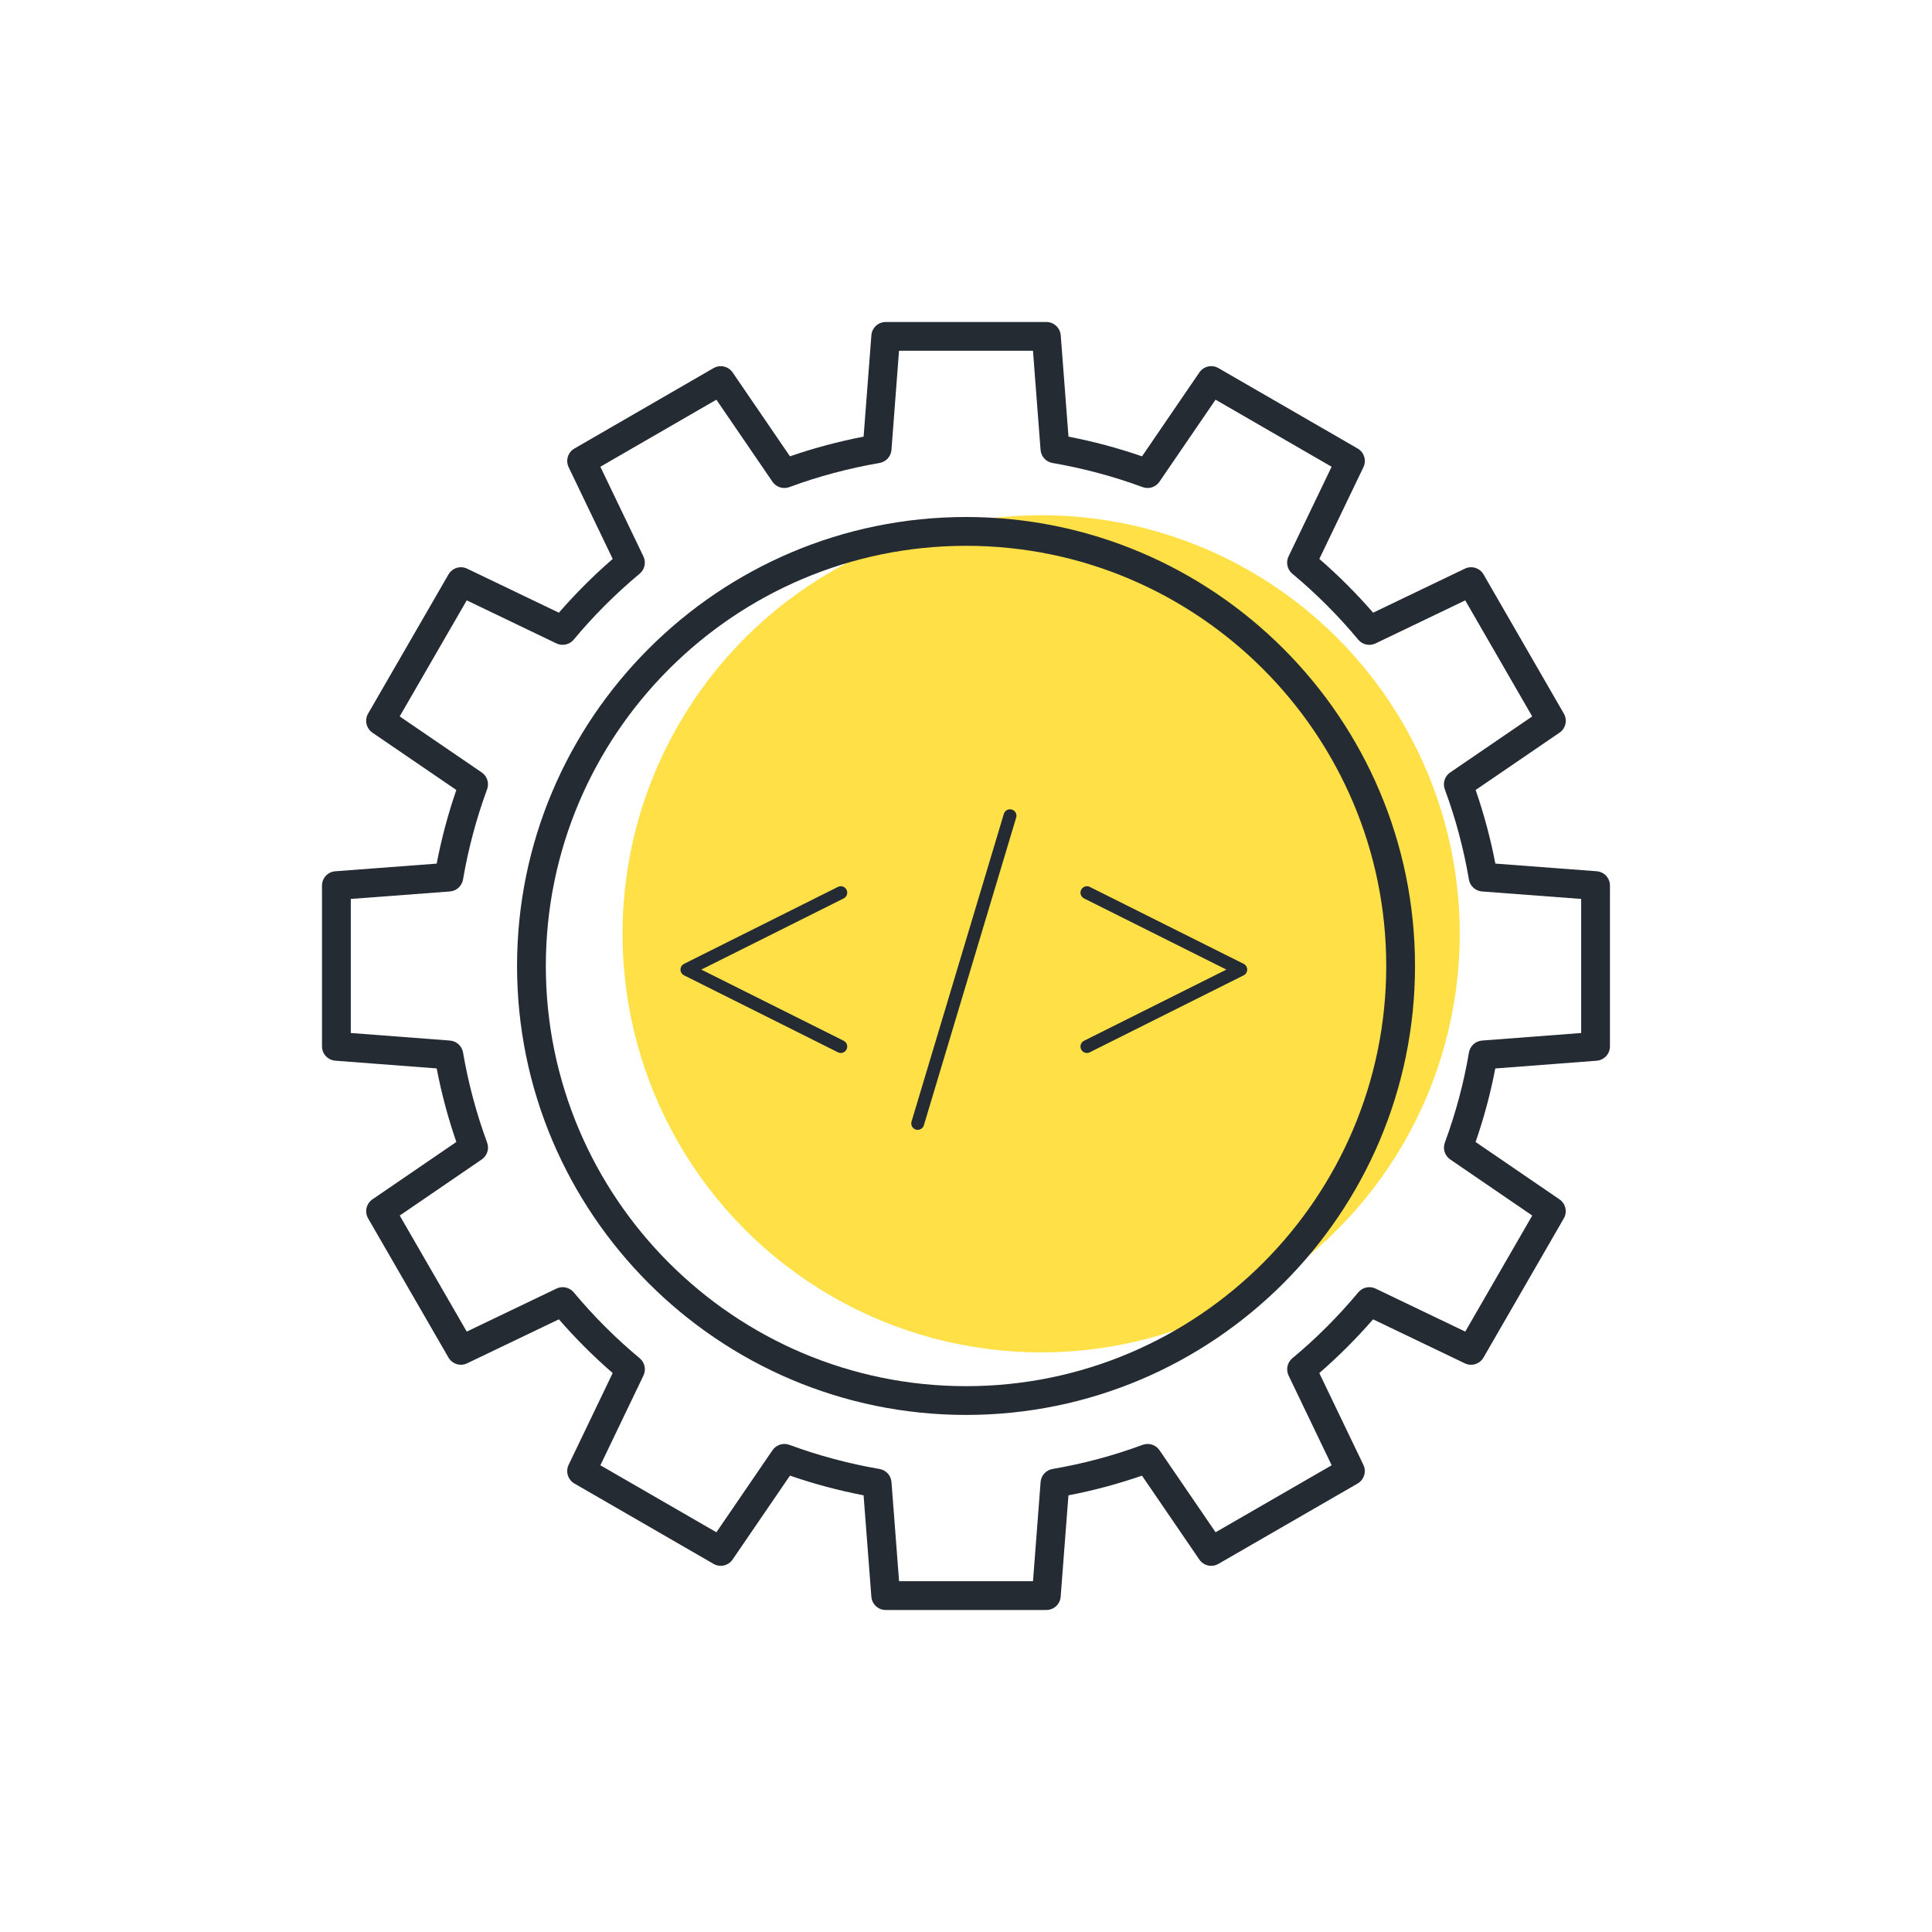
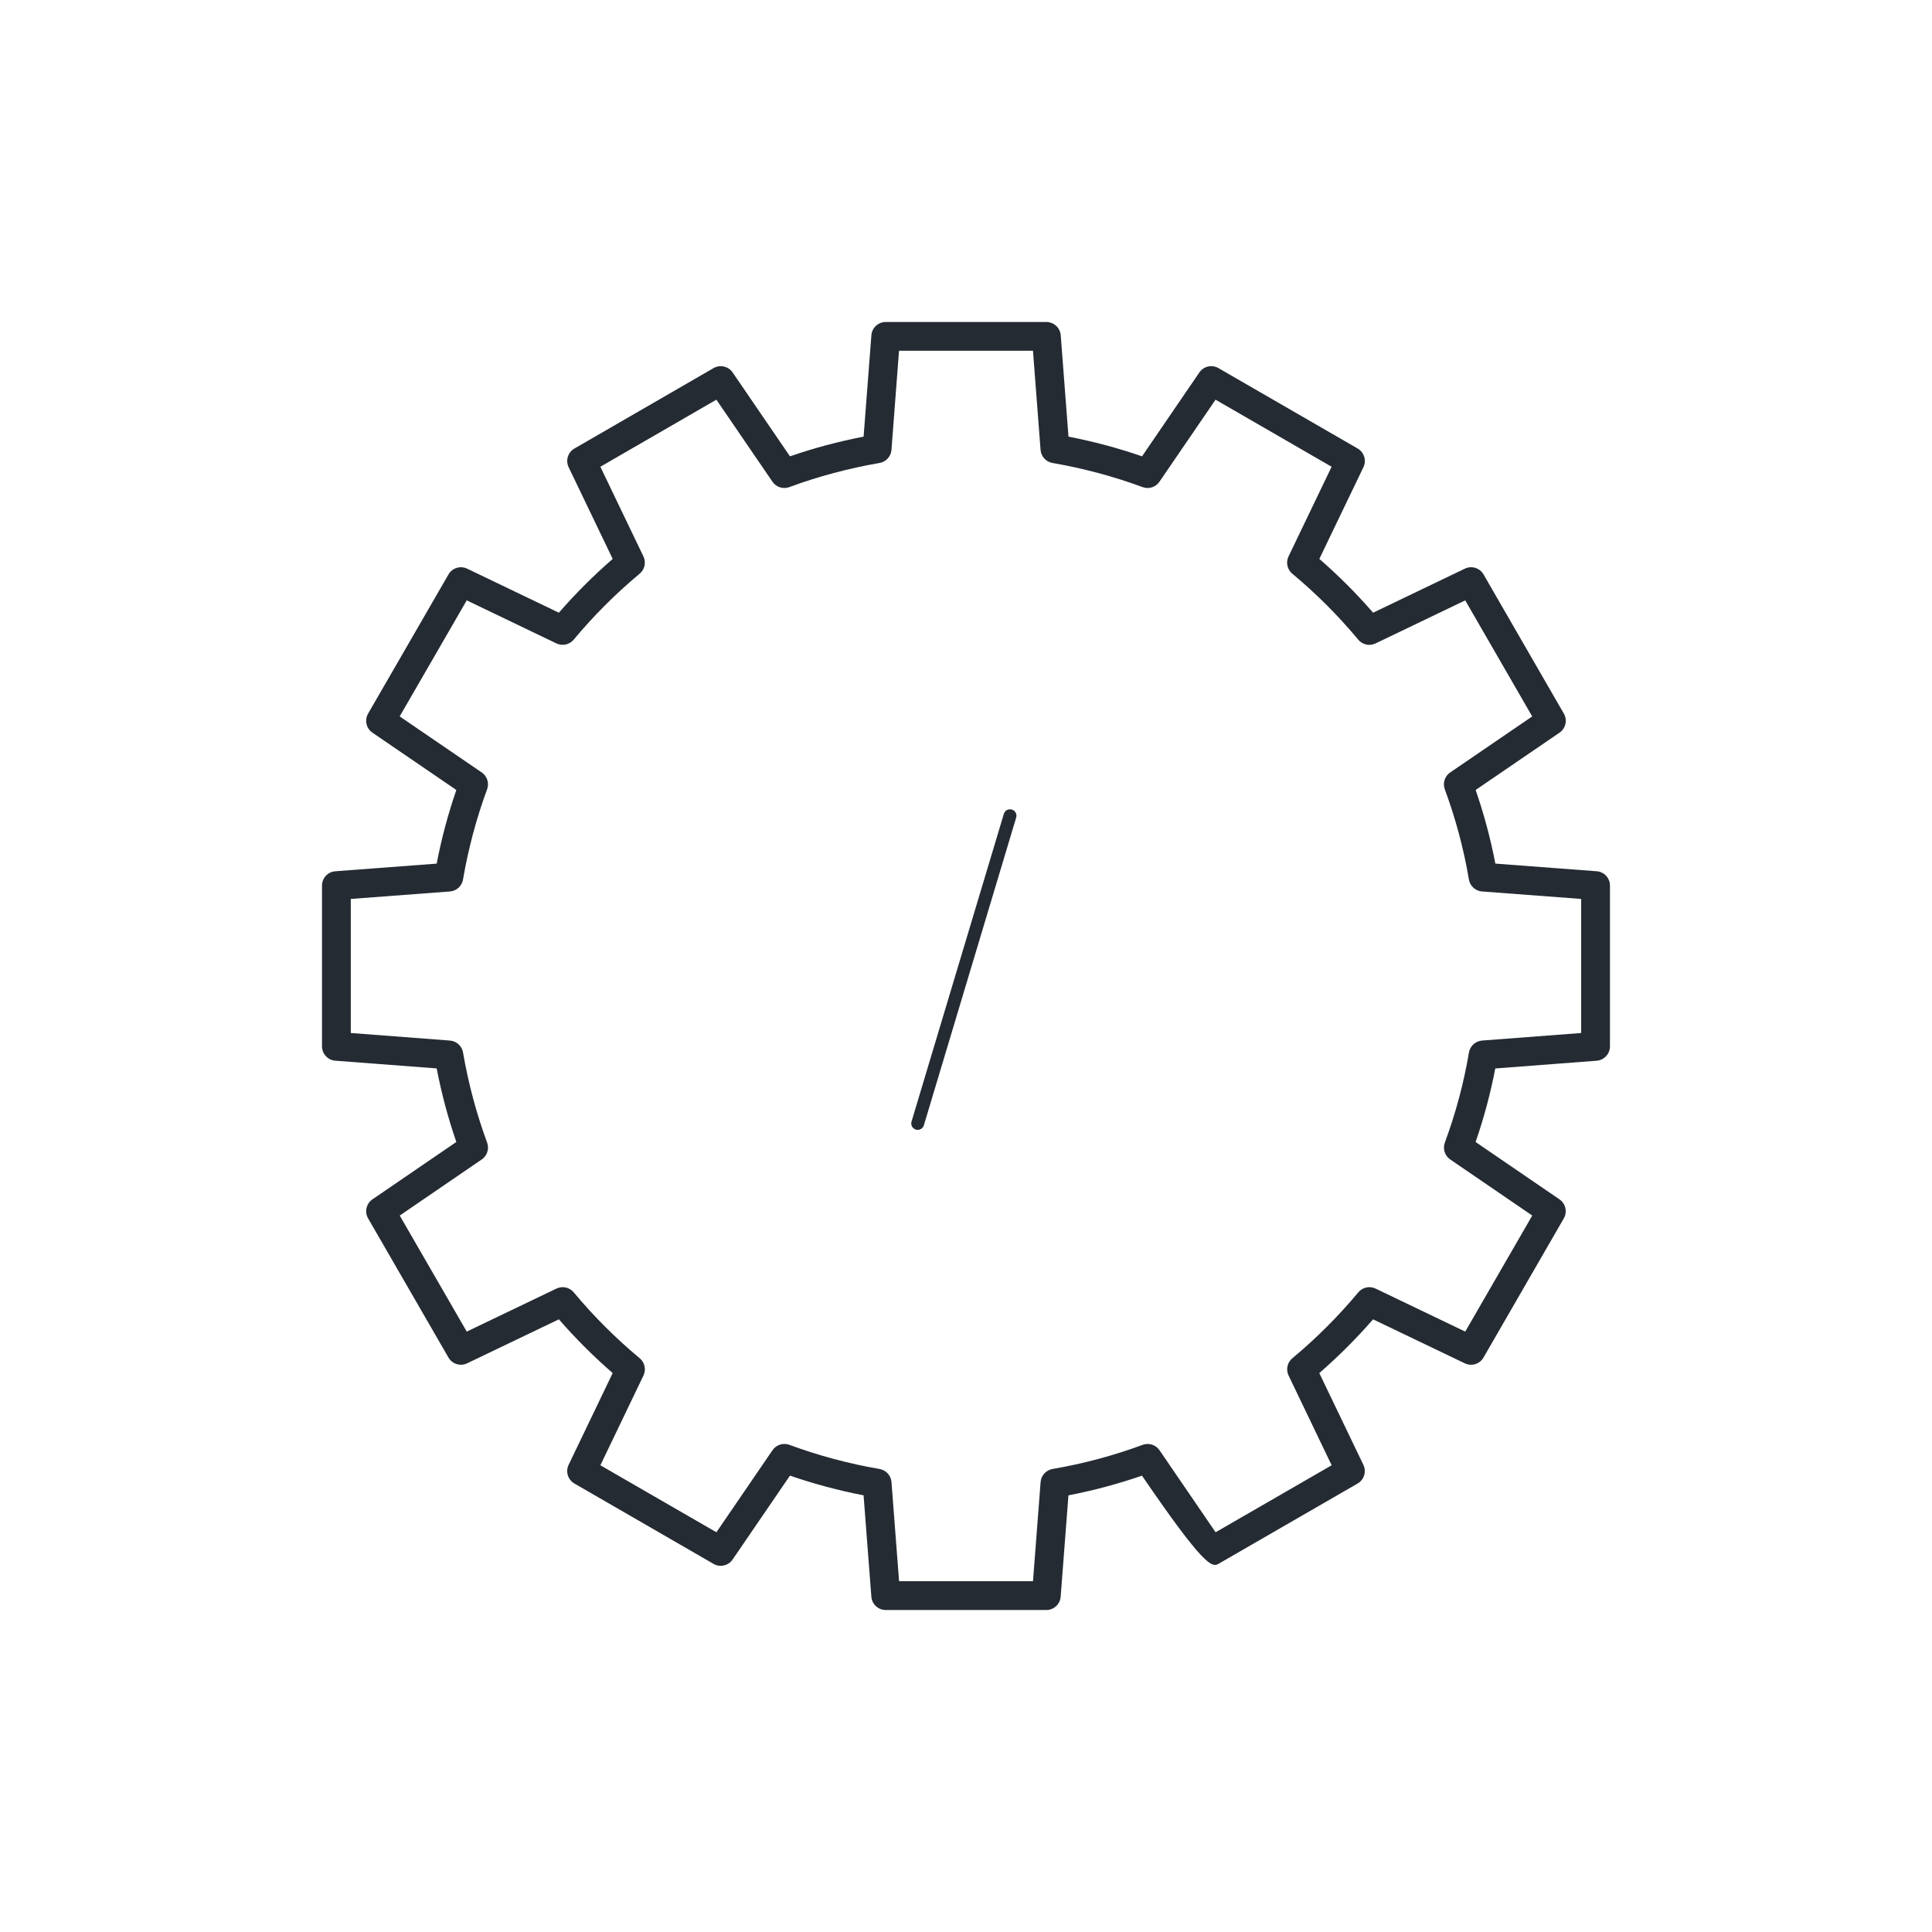
<svg xmlns="http://www.w3.org/2000/svg" width="90" height="90" viewBox="0 0 90 90" fill="none">
-   <circle cx="48.5" cy="43.5" r="19.5" fill="#FFE147" />
-   <path d="M74.38 40.586L69.659 40.23C69.438 39.073 69.13 37.924 68.741 36.8L72.648 34.131C72.937 33.933 73.025 33.545 72.85 33.242L69.109 26.759C68.933 26.456 68.553 26.338 68.237 26.491L63.965 28.542C63.19 27.649 62.351 26.81 61.46 26.036L63.513 21.765C63.665 21.449 63.548 21.069 63.244 20.893L56.76 17.148C56.455 16.971 56.068 17.061 55.871 17.35L53.2 21.258C52.091 20.874 50.942 20.567 49.774 20.34L49.413 15.62C49.386 15.27 49.094 15 48.744 15H41.26C40.91 15 40.618 15.27 40.592 15.62L40.23 20.34C39.059 20.567 37.909 20.874 36.8 21.258L34.129 17.35C33.931 17.061 33.543 16.973 33.24 17.148L26.759 20.894C26.455 21.07 26.338 21.449 26.49 21.765L28.542 26.037C27.648 26.813 26.808 27.653 26.035 28.542L21.762 26.491C21.447 26.339 21.067 26.456 20.892 26.76L17.148 33.242C16.972 33.546 17.061 33.934 17.35 34.131L21.258 36.801C20.873 37.915 20.566 39.065 20.342 40.231L15.62 40.587C15.27 40.612 15 40.904 15 41.255V48.743C15 49.093 15.27 49.384 15.62 49.411L20.342 49.771C20.567 50.937 20.873 52.086 21.258 53.197L17.351 55.869C17.061 56.067 16.973 56.455 17.148 56.758L20.891 63.239C21.067 63.543 21.447 63.661 21.762 63.508L26.035 61.459C26.814 62.354 27.654 63.193 28.541 63.962L26.489 68.237C26.337 68.553 26.455 68.932 26.758 69.108L33.239 72.851C33.542 73.027 33.93 72.939 34.128 72.648L36.8 68.74C37.919 69.127 39.069 69.434 40.229 69.658L40.591 74.38C40.618 74.73 40.909 75 41.26 75H48.742C49.092 75 49.384 74.73 49.41 74.38L49.772 69.659C50.937 69.434 52.086 69.126 53.198 68.742L55.869 72.649C56.066 72.939 56.453 73.027 56.758 72.852L63.242 69.109C63.546 68.933 63.663 68.553 63.511 68.237L61.458 63.963C62.341 63.196 63.181 62.358 63.963 61.46L68.236 63.509C68.555 63.662 68.931 63.543 69.107 63.24L72.848 56.758C73.023 56.455 72.935 56.068 72.646 55.87L68.739 53.199C69.128 52.076 69.435 50.927 69.656 49.773L74.378 49.413C74.728 49.386 74.998 49.094 74.998 48.744V41.255C75 40.904 74.729 40.612 74.38 40.586ZM73.659 48.121L69.04 48.473C68.732 48.497 68.481 48.727 68.429 49.03C68.19 50.447 67.812 51.859 67.307 53.226C67.2 53.514 67.303 53.838 67.557 54.012L71.378 56.625L68.257 62.031L64.079 60.027C63.803 59.895 63.472 59.966 63.275 60.202C62.337 61.326 61.303 62.359 60.204 63.271C59.967 63.467 59.895 63.8 60.027 64.077L62.034 68.258L56.627 71.379L54.014 67.557C53.84 67.303 53.518 67.201 53.227 67.307C51.878 67.806 50.467 68.185 49.03 68.431C48.727 68.483 48.499 68.734 48.475 69.041L48.121 73.659H41.882L41.529 69.041C41.505 68.734 41.277 68.483 40.973 68.431C39.547 68.187 38.133 67.808 36.771 67.306C36.484 67.2 36.16 67.303 35.986 67.557L33.373 71.379L27.968 68.258L29.975 64.077C30.108 63.8 30.035 63.467 29.799 63.271C28.693 62.353 27.66 61.32 26.726 60.202C26.529 59.966 26.198 59.895 25.921 60.027L21.743 62.031L18.621 56.625L22.441 54.012C22.695 53.838 22.799 53.514 22.692 53.226C22.194 51.877 21.816 50.465 21.57 49.028C21.518 48.725 21.266 48.497 20.96 48.473L16.341 48.121V41.876L20.959 41.528C21.266 41.504 21.517 41.275 21.569 40.972C21.815 39.536 22.192 38.123 22.691 36.769C22.798 36.481 22.695 36.157 22.44 35.983L18.619 33.373L21.742 27.967L25.92 29.973C26.196 30.105 26.529 30.034 26.725 29.798C27.647 28.689 28.681 27.656 29.798 26.725C30.034 26.529 30.106 26.197 29.973 25.92L27.967 21.743L33.372 18.619L35.984 22.44C36.158 22.695 36.482 22.799 36.771 22.691C38.114 22.194 39.529 21.816 40.973 21.567C41.275 21.514 41.504 21.264 41.528 20.957L41.88 16.34H48.12L48.473 20.957C48.497 21.264 48.725 21.515 49.028 21.567C50.468 21.816 51.881 22.194 53.226 22.691C53.514 22.799 53.838 22.695 54.012 22.44L56.625 18.619L62.032 21.743L60.025 25.92C59.892 26.197 59.964 26.529 60.201 26.726C61.311 27.65 62.345 28.684 63.272 29.798C63.469 30.035 63.8 30.106 64.077 29.974L68.256 27.968L71.376 33.374L67.555 35.984C67.301 36.158 67.198 36.482 67.305 36.77C67.81 38.139 68.188 39.551 68.427 40.97C68.478 41.275 68.73 41.504 69.038 41.528L73.657 41.876V48.121H73.659Z" fill="#252B33" />
-   <path d="M45.004 24.084C33.469 24.084 24.086 33.466 24.086 44.998C24.086 56.531 33.47 65.913 45.004 65.913C56.535 65.913 65.917 56.531 65.917 44.998C65.917 33.466 56.534 24.084 45.004 24.084ZM45.004 64.573C34.209 64.573 25.427 55.792 25.427 44.999C25.427 34.206 34.21 25.426 45.004 25.426C55.795 25.426 64.576 34.207 64.576 44.999C64.576 55.792 55.795 64.573 45.004 64.573Z" fill="#252B33" />
-   <path d="M39.167 48.751L32 45.167L39.167 41.584" stroke="#252B33" stroke-width="0.6" stroke-linecap="round" stroke-linejoin="round" />
-   <path d="M50.633 48.751L57.8 45.167L50.633 41.584" stroke="#252B33" stroke-width="0.6" stroke-linecap="round" stroke-linejoin="round" />
+   <path d="M74.38 40.586L69.659 40.23C69.438 39.073 69.13 37.924 68.741 36.8L72.648 34.131C72.937 33.933 73.025 33.545 72.85 33.242L69.109 26.759C68.933 26.456 68.553 26.338 68.237 26.491L63.965 28.542C63.19 27.649 62.351 26.81 61.46 26.036L63.513 21.765C63.665 21.449 63.548 21.069 63.244 20.893L56.76 17.148C56.455 16.971 56.068 17.061 55.871 17.35L53.2 21.258C52.091 20.874 50.942 20.567 49.774 20.34L49.413 15.62C49.386 15.27 49.094 15 48.744 15H41.26C40.91 15 40.618 15.27 40.592 15.62L40.23 20.34C39.059 20.567 37.909 20.874 36.8 21.258L34.129 17.35C33.931 17.061 33.543 16.973 33.24 17.148L26.759 20.894C26.455 21.07 26.338 21.449 26.49 21.765L28.542 26.037C27.648 26.813 26.808 27.653 26.035 28.542L21.762 26.491C21.447 26.339 21.067 26.456 20.892 26.76L17.148 33.242C16.972 33.546 17.061 33.934 17.35 34.131L21.258 36.801C20.873 37.915 20.566 39.065 20.342 40.231L15.62 40.587C15.27 40.612 15 40.904 15 41.255V48.743C15 49.093 15.27 49.384 15.62 49.411L20.342 49.771C20.567 50.937 20.873 52.086 21.258 53.197L17.351 55.869C17.061 56.067 16.973 56.455 17.148 56.758L20.891 63.239C21.067 63.543 21.447 63.661 21.762 63.508L26.035 61.459C26.814 62.354 27.654 63.193 28.541 63.962L26.489 68.237C26.337 68.553 26.455 68.932 26.758 69.108L33.239 72.851C33.542 73.027 33.93 72.939 34.128 72.648L36.8 68.74C37.919 69.127 39.069 69.434 40.229 69.658L40.591 74.38C40.618 74.73 40.909 75 41.26 75H48.742C49.092 75 49.384 74.73 49.41 74.38L49.772 69.659C50.937 69.434 52.086 69.126 53.198 68.742C56.066 72.939 56.453 73.027 56.758 72.852L63.242 69.109C63.546 68.933 63.663 68.553 63.511 68.237L61.458 63.963C62.341 63.196 63.181 62.358 63.963 61.46L68.236 63.509C68.555 63.662 68.931 63.543 69.107 63.24L72.848 56.758C73.023 56.455 72.935 56.068 72.646 55.87L68.739 53.199C69.128 52.076 69.435 50.927 69.656 49.773L74.378 49.413C74.728 49.386 74.998 49.094 74.998 48.744V41.255C75 40.904 74.729 40.612 74.38 40.586ZM73.659 48.121L69.04 48.473C68.732 48.497 68.481 48.727 68.429 49.03C68.19 50.447 67.812 51.859 67.307 53.226C67.2 53.514 67.303 53.838 67.557 54.012L71.378 56.625L68.257 62.031L64.079 60.027C63.803 59.895 63.472 59.966 63.275 60.202C62.337 61.326 61.303 62.359 60.204 63.271C59.967 63.467 59.895 63.8 60.027 64.077L62.034 68.258L56.627 71.379L54.014 67.557C53.84 67.303 53.518 67.201 53.227 67.307C51.878 67.806 50.467 68.185 49.03 68.431C48.727 68.483 48.499 68.734 48.475 69.041L48.121 73.659H41.882L41.529 69.041C41.505 68.734 41.277 68.483 40.973 68.431C39.547 68.187 38.133 67.808 36.771 67.306C36.484 67.2 36.16 67.303 35.986 67.557L33.373 71.379L27.968 68.258L29.975 64.077C30.108 63.8 30.035 63.467 29.799 63.271C28.693 62.353 27.66 61.32 26.726 60.202C26.529 59.966 26.198 59.895 25.921 60.027L21.743 62.031L18.621 56.625L22.441 54.012C22.695 53.838 22.799 53.514 22.692 53.226C22.194 51.877 21.816 50.465 21.57 49.028C21.518 48.725 21.266 48.497 20.96 48.473L16.341 48.121V41.876L20.959 41.528C21.266 41.504 21.517 41.275 21.569 40.972C21.815 39.536 22.192 38.123 22.691 36.769C22.798 36.481 22.695 36.157 22.44 35.983L18.619 33.373L21.742 27.967L25.92 29.973C26.196 30.105 26.529 30.034 26.725 29.798C27.647 28.689 28.681 27.656 29.798 26.725C30.034 26.529 30.106 26.197 29.973 25.92L27.967 21.743L33.372 18.619L35.984 22.44C36.158 22.695 36.482 22.799 36.771 22.691C38.114 22.194 39.529 21.816 40.973 21.567C41.275 21.514 41.504 21.264 41.528 20.957L41.88 16.34H48.12L48.473 20.957C48.497 21.264 48.725 21.515 49.028 21.567C50.468 21.816 51.881 22.194 53.226 22.691C53.514 22.799 53.838 22.695 54.012 22.44L56.625 18.619L62.032 21.743L60.025 25.92C59.892 26.197 59.964 26.529 60.201 26.726C61.311 27.65 62.345 28.684 63.272 29.798C63.469 30.035 63.8 30.106 64.077 29.974L68.256 27.968L71.376 33.374L67.555 35.984C67.301 36.158 67.198 36.482 67.305 36.77C67.81 38.139 68.188 39.551 68.427 40.97C68.478 41.275 68.73 41.504 69.038 41.528L73.657 41.876V48.121H73.659Z" fill="#252B33" />
  <path d="M42.75 52.333L47.05 38" stroke="#252B33" stroke-width="0.6" stroke-linecap="round" />
</svg>